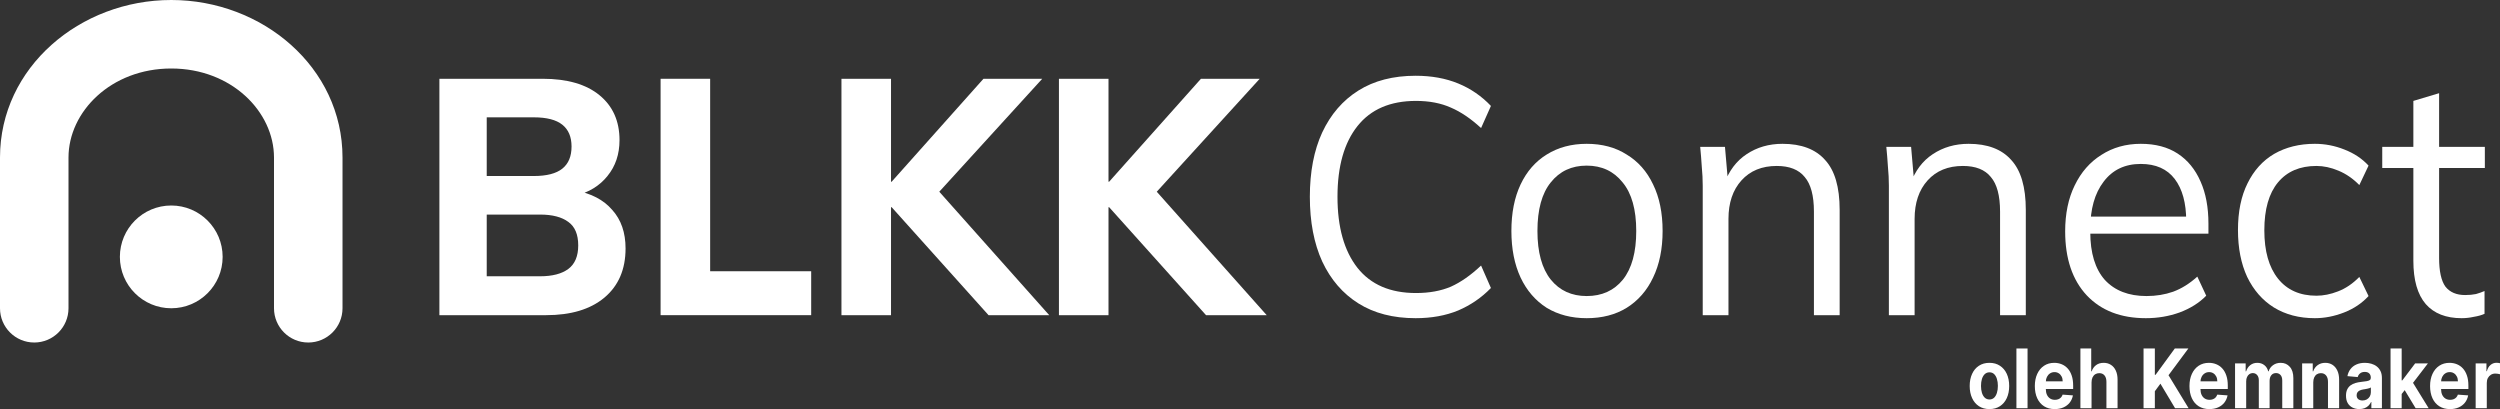
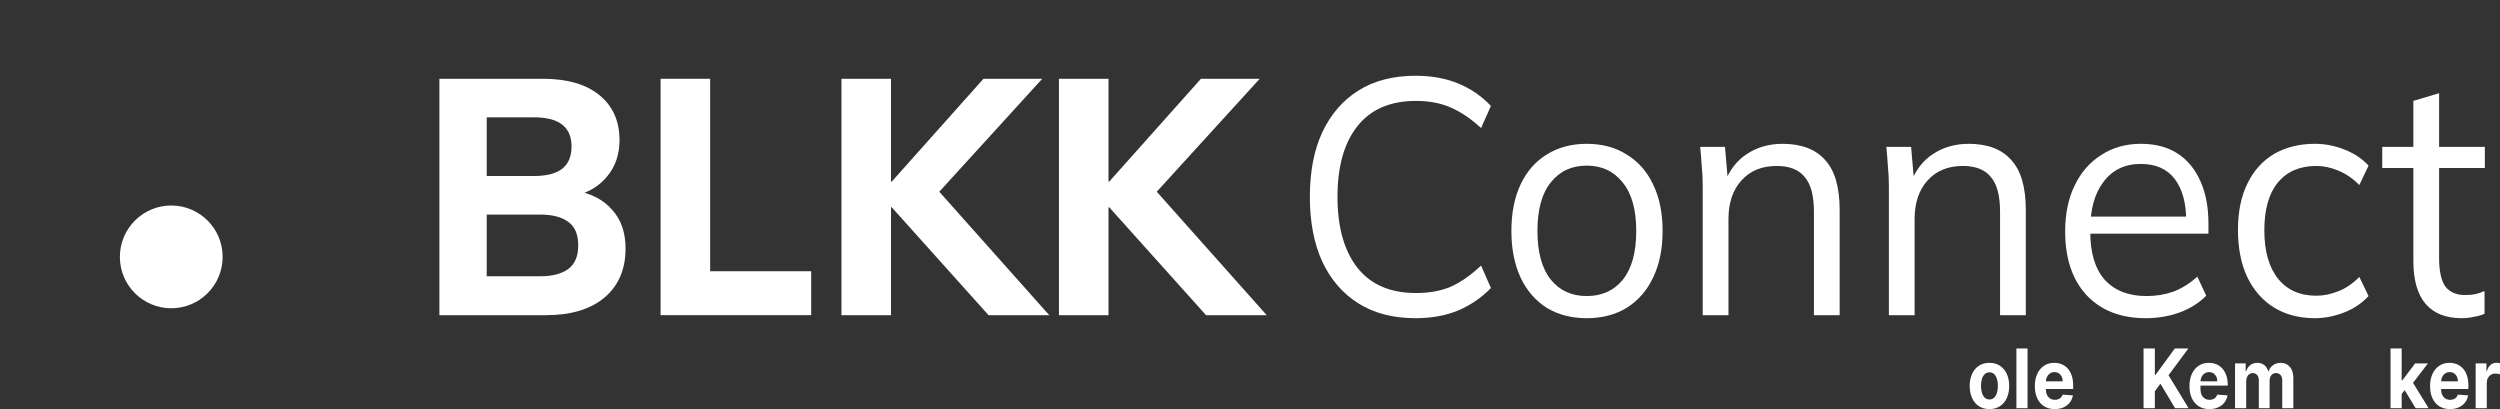
<svg xmlns="http://www.w3.org/2000/svg" width="165" height="27" viewBox="0 0 165 27" fill="none">
  <rect x="0" y="0" width="165" height="27" fill="#333333" stroke="none" />
-   <path fill-rule="evenodd" clip-rule="evenodd" d="M0 10.399C0 4.437 5.29 0 11.303 0C17.315 0 22.606 4.437 22.606 10.399V20.345C22.606 21.594 21.594 22.606 20.345 22.606C19.097 22.606 18.084 21.594 18.084 20.345V10.399C18.084 7.371 15.278 4.521 11.303 4.521C7.327 4.521 4.521 7.371 4.521 10.399V20.345C4.521 21.594 3.509 22.606 2.261 22.606C1.012 22.606 0 21.594 0 20.345V10.399Z" fill="white" />
  <path d="M14.694 16.954C14.694 18.827 13.175 20.345 11.303 20.345C9.43 20.345 7.912 18.827 7.912 16.954C7.912 15.082 9.43 13.563 11.303 13.563C13.175 13.563 14.694 15.082 14.694 16.954Z" fill="white" />
  <path d="M131.303 27C131.035 27 130.804 26.936 130.608 26.809C130.414 26.681 130.264 26.503 130.159 26.274C130.053 26.045 130 25.778 130 25.476C130 25.17 130.053 24.903 130.159 24.675C130.264 24.445 130.414 24.267 130.608 24.14C130.804 24.011 131.035 23.947 131.303 23.947C131.571 23.947 131.802 24.011 131.996 24.14C132.191 24.267 132.342 24.445 132.448 24.675C132.553 24.903 132.606 25.17 132.606 25.476C132.606 25.778 132.553 26.045 132.448 26.274C132.342 26.503 132.191 26.681 131.996 26.809C131.802 26.936 131.571 27 131.303 27ZM131.307 26.365C131.428 26.365 131.53 26.326 131.612 26.249C131.693 26.171 131.755 26.064 131.796 25.93C131.839 25.795 131.86 25.642 131.86 25.47C131.86 25.298 131.839 25.144 131.796 25.01C131.755 24.875 131.693 24.768 131.612 24.69C131.53 24.612 131.428 24.573 131.307 24.573C131.184 24.573 131.08 24.612 130.996 24.69C130.914 24.768 130.851 24.875 130.808 25.01C130.767 25.144 130.746 25.298 130.746 25.47C130.746 25.642 130.767 25.795 130.808 25.93C130.851 26.064 130.914 26.171 130.996 26.249C131.08 26.326 131.184 26.365 131.307 26.365Z" fill="white" />
  <path d="M133.818 23V26.942H133.084V23H133.818Z" fill="white" />
  <path d="M135.613 27C135.341 27 135.106 26.938 134.91 26.815C134.714 26.691 134.564 26.515 134.458 26.288C134.352 26.059 134.299 25.789 134.299 25.477C134.299 25.173 134.352 24.906 134.458 24.677C134.564 24.447 134.713 24.268 134.905 24.14C135.098 24.011 135.324 23.947 135.584 23.947C135.758 23.947 135.921 23.979 136.072 24.041C136.223 24.103 136.355 24.196 136.468 24.32C136.582 24.445 136.67 24.602 136.733 24.79C136.797 24.977 136.828 25.197 136.828 25.448V25.674H134.593V25.166H136.137C136.137 25.047 136.114 24.943 136.068 24.852C136.022 24.761 135.958 24.689 135.877 24.638C135.796 24.585 135.703 24.559 135.596 24.559C135.484 24.559 135.385 24.588 135.299 24.646C135.214 24.702 135.148 24.779 135.099 24.875C135.051 24.97 135.026 25.076 135.025 25.192V25.676C135.025 25.822 135.049 25.948 135.098 26.055C135.147 26.161 135.217 26.244 135.306 26.301C135.396 26.359 135.502 26.388 135.625 26.388C135.707 26.388 135.781 26.375 135.849 26.349C135.917 26.324 135.975 26.285 136.023 26.234C136.072 26.183 136.108 26.12 136.134 26.045L136.813 26.095C136.778 26.277 136.708 26.437 136.601 26.573C136.495 26.707 136.358 26.813 136.19 26.888C136.024 26.963 135.831 27 135.613 27Z" fill="white" />
-   <path d="M138.042 25.233V26.942H137.307V23H138.021V24.507H138.052C138.112 24.333 138.208 24.196 138.342 24.097C138.475 23.997 138.642 23.947 138.843 23.947C139.027 23.947 139.187 23.992 139.324 24.082C139.462 24.17 139.569 24.298 139.645 24.465C139.722 24.63 139.76 24.829 139.759 25.06V26.942H139.024V25.206C139.025 25.024 138.984 24.882 138.9 24.781C138.817 24.679 138.701 24.628 138.552 24.628C138.452 24.628 138.364 24.652 138.287 24.7C138.211 24.747 138.151 24.817 138.107 24.908C138.065 24.997 138.043 25.106 138.042 25.233Z" fill="white" />
  <path d="M141.474 26.942V23H142.22V24.738H142.267L143.537 23H144.432L143.122 24.765L144.447 26.942H143.554L142.587 25.322L142.22 25.822V26.942H141.474Z" fill="white" />
-   <path d="M145.819 27C145.547 27 145.312 26.938 145.116 26.815C144.92 26.691 144.77 26.515 144.664 26.288C144.558 26.059 144.505 25.789 144.505 25.477C144.505 25.173 144.558 24.906 144.664 24.677C144.77 24.447 144.919 24.268 145.11 24.14C145.303 24.011 145.53 23.947 145.79 23.947C145.964 23.947 146.127 23.979 146.277 24.041C146.429 24.103 146.561 24.196 146.674 24.32C146.788 24.445 146.876 24.602 146.939 24.79C147.003 24.977 147.034 25.197 147.034 25.448V25.674H144.798V25.166H146.343C146.343 25.047 146.32 24.943 146.274 24.852C146.228 24.761 146.164 24.689 146.083 24.638C146.002 24.585 145.909 24.559 145.802 24.559C145.69 24.559 145.591 24.588 145.505 24.646C145.42 24.702 145.353 24.779 145.305 24.875C145.257 24.97 145.232 25.076 145.231 25.192V25.676C145.231 25.822 145.255 25.948 145.303 26.055C145.353 26.161 145.422 26.244 145.512 26.301C145.602 26.359 145.708 26.388 145.831 26.388C145.913 26.388 145.987 26.375 146.055 26.349C146.123 26.324 146.181 26.285 146.229 26.234C146.277 26.183 146.314 26.12 146.339 26.045L147.019 26.095C146.984 26.277 146.913 26.437 146.807 26.573C146.701 26.707 146.564 26.813 146.396 26.888C146.23 26.963 146.037 27 145.819 27Z" fill="white" />
+   <path d="M145.819 27C145.547 27 145.312 26.938 145.116 26.815C144.92 26.691 144.77 26.515 144.664 26.288C144.558 26.059 144.505 25.789 144.505 25.477C144.505 25.173 144.558 24.906 144.664 24.677C144.77 24.447 144.919 24.268 145.11 24.14C145.303 24.011 145.53 23.947 145.79 23.947C145.964 23.947 146.127 23.979 146.277 24.041C146.429 24.103 146.561 24.196 146.674 24.32C146.788 24.445 146.876 24.602 146.939 24.79C147.003 24.977 147.034 25.197 147.034 25.448H144.798V25.166H146.343C146.343 25.047 146.32 24.943 146.274 24.852C146.228 24.761 146.164 24.689 146.083 24.638C146.002 24.585 145.909 24.559 145.802 24.559C145.69 24.559 145.591 24.588 145.505 24.646C145.42 24.702 145.353 24.779 145.305 24.875C145.257 24.97 145.232 25.076 145.231 25.192V25.676C145.231 25.822 145.255 25.948 145.303 26.055C145.353 26.161 145.422 26.244 145.512 26.301C145.602 26.359 145.708 26.388 145.831 26.388C145.913 26.388 145.987 26.375 146.055 26.349C146.123 26.324 146.181 26.285 146.229 26.234C146.277 26.183 146.314 26.12 146.339 26.045L147.019 26.095C146.984 26.277 146.913 26.437 146.807 26.573C146.701 26.707 146.564 26.813 146.396 26.888C146.23 26.963 146.037 27 145.819 27Z" fill="white" />
  <path d="M147.513 26.942V23.986H148.213V24.507H148.244C148.299 24.334 148.391 24.197 148.52 24.097C148.649 23.997 148.803 23.947 148.982 23.947C149.164 23.947 149.318 23.998 149.446 24.099C149.573 24.199 149.658 24.335 149.701 24.507H149.728C149.782 24.338 149.88 24.202 150.021 24.101C150.164 23.998 150.332 23.947 150.526 23.947C150.774 23.947 150.974 24.035 151.128 24.211C151.283 24.385 151.361 24.633 151.361 24.954V26.942H150.628V25.116C150.628 24.951 150.589 24.828 150.511 24.746C150.433 24.664 150.335 24.623 150.218 24.623C150.085 24.623 149.981 24.67 149.906 24.765C149.831 24.859 149.794 24.983 149.794 25.137V26.942H149.082V25.098C149.082 24.953 149.045 24.838 148.97 24.752C148.896 24.666 148.799 24.623 148.679 24.623C148.597 24.623 148.523 24.646 148.458 24.692C148.394 24.737 148.342 24.8 148.305 24.883C148.267 24.963 148.248 25.058 148.248 25.168V26.942H147.513Z" fill="white" />
-   <path d="M152.675 25.233V26.942H151.941V23.986H152.641V24.507H152.672C152.73 24.335 152.829 24.199 152.966 24.099C153.104 23.998 153.272 23.947 153.468 23.947C153.652 23.947 153.812 23.992 153.949 24.082C154.086 24.172 154.192 24.3 154.268 24.467C154.344 24.632 154.382 24.83 154.382 25.06V26.942H153.647V25.206C153.648 25.025 153.607 24.884 153.523 24.782C153.439 24.68 153.324 24.628 153.177 24.628C153.078 24.628 152.991 24.652 152.915 24.7C152.84 24.747 152.781 24.817 152.739 24.908C152.698 24.997 152.676 25.106 152.675 25.233Z" fill="white" />
-   <path d="M155.715 26.998C155.546 26.998 155.396 26.965 155.264 26.9C155.132 26.833 155.027 26.735 154.95 26.605C154.874 26.474 154.836 26.311 154.836 26.116C154.836 25.952 154.863 25.814 154.917 25.703C154.971 25.591 155.045 25.501 155.138 25.433C155.231 25.365 155.337 25.314 155.455 25.279C155.575 25.244 155.7 25.22 155.831 25.206C155.985 25.188 156.109 25.171 156.203 25.156C156.297 25.139 156.366 25.115 156.408 25.083C156.451 25.051 156.472 25.003 156.472 24.94V24.929C156.472 24.807 156.438 24.712 156.369 24.646C156.301 24.579 156.204 24.546 156.079 24.546C155.947 24.546 155.842 24.578 155.764 24.644C155.686 24.708 155.634 24.789 155.609 24.886L154.929 24.825C154.964 24.645 155.032 24.49 155.133 24.359C155.234 24.227 155.364 24.125 155.524 24.055C155.685 23.983 155.871 23.947 156.083 23.947C156.23 23.947 156.37 23.966 156.505 24.005C156.641 24.043 156.761 24.103 156.865 24.184C156.971 24.265 157.054 24.369 157.115 24.496C157.176 24.621 157.206 24.772 157.206 24.948V26.942H156.51V26.532H156.489C156.447 26.625 156.39 26.706 156.319 26.777C156.247 26.846 156.162 26.901 156.062 26.94C155.962 26.979 155.846 26.998 155.715 26.998ZM155.926 26.432C156.034 26.432 156.129 26.408 156.212 26.361C156.295 26.312 156.36 26.247 156.407 26.165C156.454 26.082 156.477 25.989 156.477 25.886V25.572C156.454 25.588 156.423 25.604 156.383 25.618C156.343 25.631 156.299 25.643 156.25 25.654C156.2 25.665 156.151 25.674 156.102 25.683C156.052 25.691 156.007 25.698 155.967 25.704C155.881 25.719 155.806 25.741 155.741 25.772C155.677 25.803 155.627 25.844 155.591 25.897C155.556 25.948 155.538 26.012 155.538 26.09C155.538 26.201 155.574 26.287 155.646 26.346C155.72 26.403 155.813 26.432 155.926 26.432Z" fill="white" />
  <path d="M158.442 26.091L158.443 25.108H158.55L159.398 23.986H160.241L159.102 25.472H158.928L158.442 26.091ZM157.776 26.942V23H158.51V26.942H157.776ZM159.431 26.942L158.652 25.654L159.141 25.075L160.291 26.942H159.431Z" fill="white" />
  <path d="M161.699 27C161.427 27 161.192 26.938 160.996 26.815C160.8 26.691 160.65 26.515 160.544 26.288C160.438 26.059 160.385 25.789 160.385 25.477C160.385 25.173 160.438 24.906 160.544 24.677C160.65 24.447 160.799 24.268 160.991 24.14C161.184 24.011 161.41 23.947 161.67 23.947C161.844 23.947 162.007 23.979 162.158 24.041C162.309 24.103 162.441 24.196 162.554 24.32C162.668 24.445 162.756 24.602 162.819 24.79C162.883 24.977 162.914 25.197 162.914 25.448V25.674H160.679V25.166H162.223C162.223 25.047 162.2 24.943 162.154 24.852C162.108 24.761 162.044 24.689 161.963 24.638C161.882 24.585 161.789 24.559 161.682 24.559C161.57 24.559 161.471 24.588 161.385 24.646C161.3 24.702 161.234 24.779 161.185 24.875C161.137 24.97 161.112 25.076 161.111 25.192V25.676C161.111 25.822 161.135 25.948 161.184 26.055C161.233 26.161 161.303 26.244 161.392 26.301C161.482 26.359 161.588 26.388 161.711 26.388C161.793 26.388 161.867 26.375 161.935 26.349C162.003 26.324 162.061 26.285 162.109 26.234C162.158 26.183 162.194 26.12 162.22 26.045L162.899 26.095C162.864 26.277 162.794 26.437 162.687 26.573C162.581 26.707 162.444 26.813 162.276 26.888C162.11 26.963 161.917 27 161.699 27Z" fill="white" />
  <path d="M163.393 26.942V23.986H164.105V24.501H164.133C164.181 24.318 164.262 24.179 164.376 24.086C164.49 23.991 164.621 23.943 164.769 23.943C164.806 23.943 164.845 23.946 164.888 23.951C164.93 23.956 164.968 23.963 165 23.972V24.7C164.966 24.688 164.918 24.678 164.857 24.669C164.796 24.66 164.74 24.655 164.69 24.655C164.582 24.655 164.485 24.682 164.4 24.734C164.316 24.786 164.25 24.858 164.2 24.95C164.152 25.042 164.128 25.149 164.128 25.27V26.942H163.393Z" fill="white" />
  <path d="M29 20.801V5.199H35.814C37.436 5.199 38.687 5.561 39.567 6.284C40.448 7.006 40.888 7.995 40.888 9.249C40.888 10.178 40.623 10.968 40.092 11.617C39.574 12.266 38.861 12.701 37.953 12.922V12.569C39.015 12.76 39.833 13.188 40.406 13.852C40.993 14.501 41.287 15.35 41.287 16.397C41.287 17.784 40.818 18.868 39.882 19.65C38.959 20.417 37.68 20.801 36.045 20.801H29ZM32.124 18.234H35.647C36.457 18.234 37.079 18.072 37.513 17.747C37.946 17.422 38.163 16.906 38.163 16.198C38.163 15.475 37.946 14.959 37.513 14.649C37.079 14.324 36.457 14.162 35.647 14.162H32.124V18.234ZM32.124 11.617H35.227C36.08 11.617 36.709 11.455 37.114 11.13C37.52 10.805 37.722 10.319 37.722 9.669C37.722 9.035 37.52 8.556 37.114 8.231C36.709 7.906 36.08 7.744 35.227 7.744H32.124V11.617Z" fill="white" />
  <path d="M43.599 20.801V5.199H46.87V17.902H53.538V20.801H43.599Z" fill="white" />
  <path d="M55.536 20.801V5.199H58.807V11.993H58.849L64.909 5.199H68.788L61.344 13.365L61.365 11.949L69.249 20.801H65.244L58.849 13.675H58.807V20.801H55.536Z" fill="white" />
  <path d="M69.89 20.801V5.199H73.161V11.993H73.203L79.262 5.199H83.141L75.698 13.365L75.719 11.949L83.602 20.801H79.598L73.203 13.675H73.161V20.801H69.89Z" fill="white" />
  <path d="M93.432 21C91.95 21 90.692 20.675 89.658 20.026C88.623 19.377 87.827 18.455 87.267 17.26C86.722 16.065 86.45 14.641 86.45 12.989C86.45 11.337 86.722 9.92 87.267 8.74C87.827 7.545 88.623 6.623 89.658 5.974C90.692 5.325 91.95 5 93.432 5C94.48 5 95.417 5.17 96.241 5.509C97.066 5.848 97.786 6.343 98.401 6.992L97.751 8.452C97.08 7.833 96.416 7.383 95.759 7.102C95.102 6.807 94.333 6.66 93.453 6.66C91.761 6.66 90.475 7.213 89.595 8.319C88.714 9.426 88.274 10.982 88.274 12.989C88.274 14.995 88.714 16.559 89.595 17.68C90.475 18.787 91.761 19.34 93.453 19.34C94.333 19.34 95.102 19.2 95.759 18.92C96.416 18.625 97.08 18.16 97.751 17.526L98.401 19.008C97.786 19.643 97.066 20.137 96.241 20.491C95.417 20.83 94.48 21 93.432 21Z" fill="white" />
  <path d="M104.721 21C103.715 21 102.834 20.771 102.079 20.314C101.339 19.842 100.766 19.178 100.36 18.322C99.955 17.452 99.752 16.427 99.752 15.246C99.752 14.051 99.955 13.026 100.36 12.17C100.766 11.314 101.339 10.658 102.079 10.201C102.834 9.728 103.715 9.492 104.721 9.492C105.742 9.492 106.622 9.728 107.363 10.201C108.118 10.658 108.698 11.314 109.103 12.17C109.523 13.026 109.732 14.051 109.732 15.246C109.732 16.427 109.523 17.452 109.103 18.322C108.698 19.178 108.118 19.842 107.363 20.314C106.622 20.771 105.742 21 104.721 21ZM104.721 19.539C105.728 19.539 106.524 19.178 107.112 18.455C107.699 17.717 107.992 16.648 107.992 15.246C107.992 13.83 107.692 12.76 107.091 12.037C106.504 11.3 105.714 10.931 104.721 10.931C103.729 10.931 102.939 11.3 102.352 12.037C101.765 12.76 101.471 13.83 101.471 15.246C101.471 16.648 101.765 17.717 102.352 18.455C102.939 19.178 103.729 19.539 104.721 19.539Z" fill="white" />
  <path d="M112.38 20.801V12.259C112.38 11.846 112.359 11.425 112.317 10.997C112.289 10.555 112.255 10.119 112.213 9.692H113.848L114.058 12.126H113.806C114.114 11.27 114.603 10.621 115.274 10.178C115.959 9.721 116.748 9.492 117.643 9.492C118.887 9.492 119.824 9.846 120.453 10.555C121.096 11.248 121.417 12.347 121.417 13.852V20.801H119.719V13.963C119.719 12.915 119.516 12.155 119.111 11.683C118.719 11.196 118.104 10.953 117.266 10.953C116.287 10.953 115.511 11.27 114.938 11.905C114.365 12.539 114.079 13.387 114.079 14.45V20.801H112.38Z" fill="white" />
  <path d="M124.666 20.801V12.259C124.666 11.846 124.645 11.425 124.603 10.997C124.575 10.555 124.54 10.119 124.498 9.692H126.133L126.343 12.126H126.092C126.399 11.27 126.888 10.621 127.559 10.178C128.244 9.721 129.034 9.492 129.928 9.492C131.173 9.492 132.109 9.846 132.738 10.555C133.381 11.248 133.703 12.347 133.703 13.852V20.801H132.004V13.963C132.004 12.915 131.802 12.155 131.396 11.683C131.005 11.196 130.39 10.953 129.551 10.953C128.573 10.953 127.797 11.27 127.224 11.905C126.651 12.539 126.364 13.387 126.364 14.45V20.801H124.666Z" fill="white" />
  <path d="M141.627 21C139.977 21 138.677 20.498 137.727 19.495C136.776 18.477 136.301 17.068 136.301 15.268C136.301 14.103 136.511 13.092 136.93 12.236C137.35 11.366 137.937 10.695 138.691 10.223C139.446 9.736 140.313 9.492 141.291 9.492C142.256 9.492 143.067 9.706 143.724 10.134C144.38 10.562 144.884 11.174 145.233 11.971C145.583 12.753 145.757 13.682 145.757 14.759V15.423H137.601V14.295H144.646L144.29 14.582C144.29 13.402 144.038 12.48 143.535 11.816C143.032 11.152 142.284 10.82 141.291 10.82C140.243 10.82 139.425 11.211 138.838 11.993C138.251 12.76 137.958 13.8 137.958 15.113V15.313C137.958 16.699 138.279 17.754 138.922 18.477C139.579 19.185 140.495 19.539 141.669 19.539C142.298 19.539 142.885 19.444 143.43 19.252C143.989 19.045 144.52 18.713 145.023 18.256L145.611 19.517C145.149 19.989 144.562 20.358 143.849 20.624C143.15 20.875 142.41 21 141.627 21Z" fill="white" />
  <path d="M152.78 21C151.746 21 150.844 20.764 150.075 20.292C149.321 19.82 148.734 19.148 148.314 18.278C147.909 17.408 147.706 16.375 147.706 15.18C147.706 13.97 147.916 12.945 148.335 12.104C148.754 11.248 149.342 10.599 150.096 10.156C150.865 9.714 151.76 9.492 152.78 9.492C153.451 9.492 154.101 9.618 154.73 9.869C155.373 10.119 155.904 10.473 156.324 10.931L155.716 12.214C155.296 11.787 154.835 11.469 154.332 11.263C153.842 11.056 153.36 10.953 152.885 10.953C151.795 10.953 150.949 11.314 150.348 12.037C149.747 12.76 149.446 13.815 149.446 15.202C149.446 16.574 149.747 17.636 150.348 18.389C150.949 19.141 151.795 19.517 152.885 19.517C153.346 19.517 153.822 19.421 154.311 19.23C154.814 19.038 155.282 18.721 155.716 18.278L156.324 19.539C155.89 20.012 155.352 20.373 154.709 20.624C154.066 20.875 153.423 21 152.78 21Z" fill="white" />
  <path d="M162.469 21C161.435 21 160.645 20.69 160.1 20.07C159.555 19.436 159.282 18.485 159.282 17.216V11.086H157.228V9.692H159.282V6.66L160.981 6.151V9.692H164V11.086H160.981V17.017C160.981 17.902 161.121 18.536 161.4 18.92C161.694 19.289 162.127 19.473 162.7 19.473C162.966 19.473 163.203 19.451 163.413 19.407C163.623 19.348 163.811 19.281 163.979 19.207V20.712C163.783 20.801 163.546 20.867 163.266 20.912C163.001 20.971 162.735 21 162.469 21Z" fill="white" />
</svg>